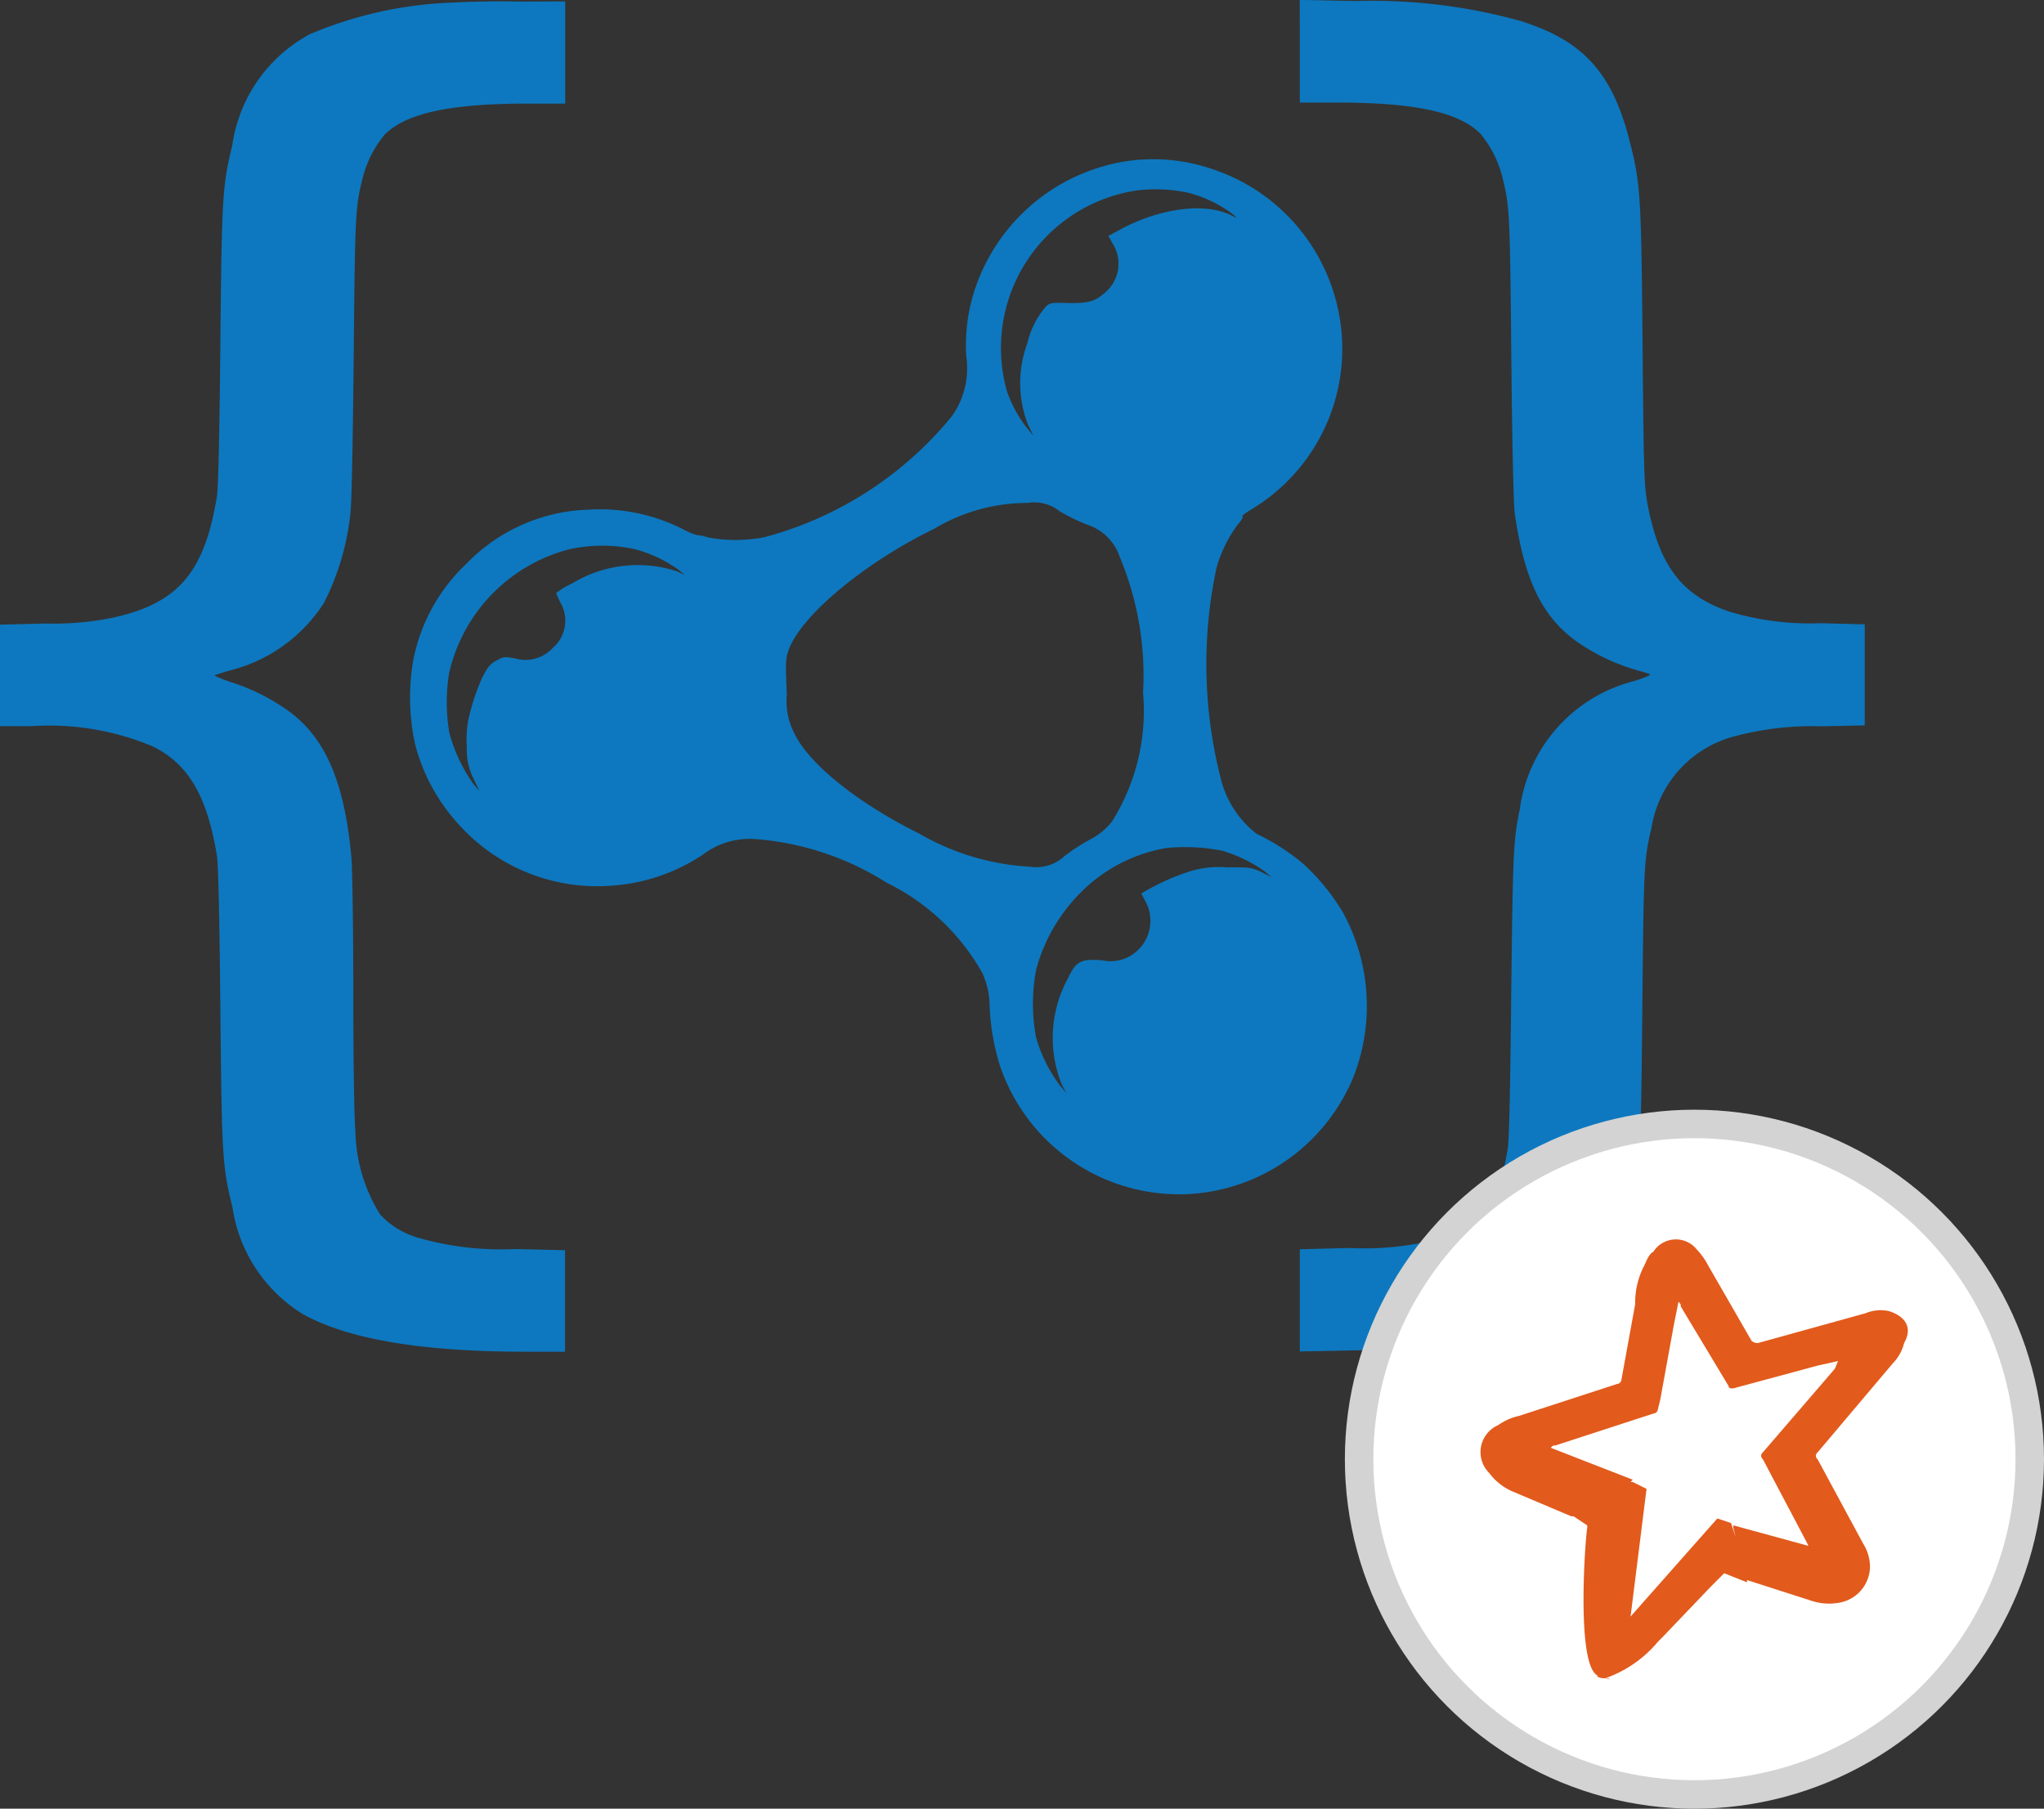
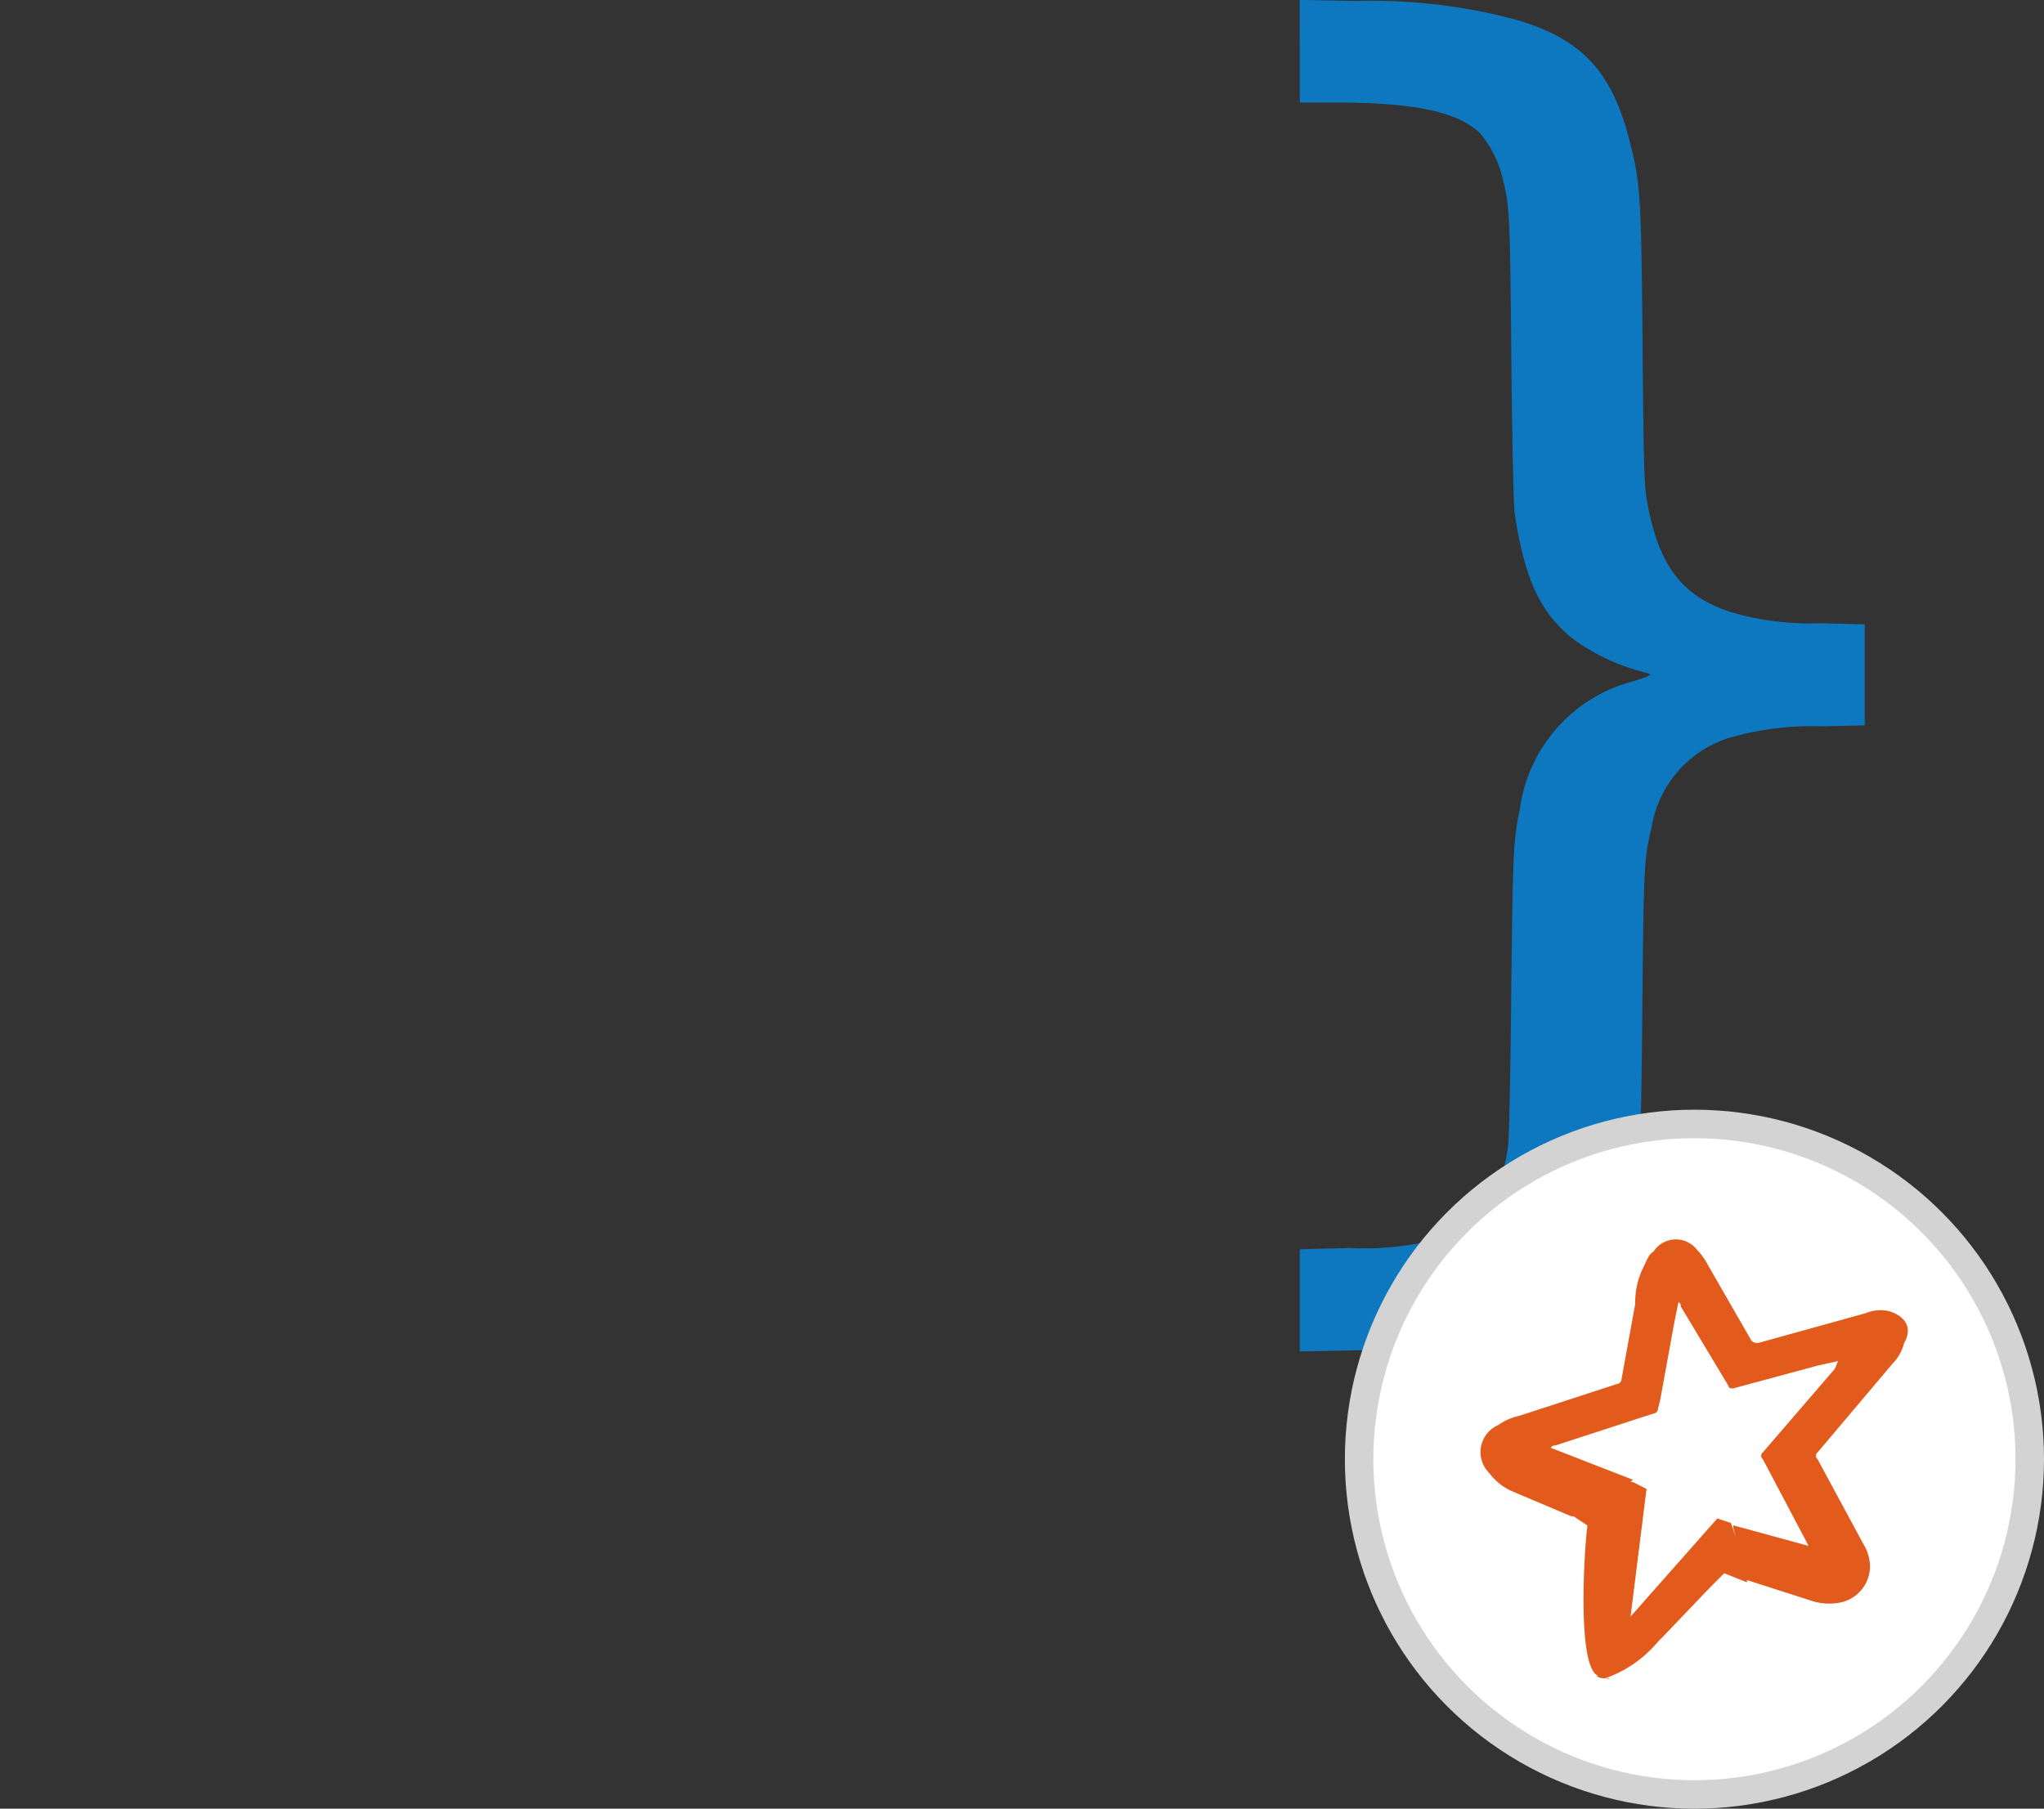
<svg xmlns="http://www.w3.org/2000/svg" width="71.781" height="63.53" viewBox="0 0 71.781 63.53">
  <rect x="0" y="0" width="71.781" height="63.53" fill="#333333" stroke="none" />
  <g id="schema_validator" transform="translate(-7.12 -17.12)">
    <g id="Group_6777" data-name="Group 6777" transform="translate(7.12 17.12)">
-       <path id="Path_7024" data-name="Path 7024" d="M23.086-1006.782A14.089,14.089,0,0,0,18-1005.668a5.276,5.276,0,0,0-2.724,3.909c-.344,1.426-.369,1.762-.417,6.977-.032,3.268-.072,5.023-.12,5.343-.441,2.7-1.378,3.781-3.717,4.278a10.467,10.467,0,0,1-2.315.192l-1.586.04v3.565H8.226a9.374,9.374,0,0,1,4.262.713c1.25.617,1.907,1.738,2.251,3.845.048.32.088,2.075.12,5.343.048,5.247.072,5.568.425,7a5.313,5.313,0,0,0,2.483,3.757c1.578.873,4.15,1.314,7.795,1.314h1.4v-3.565l-1.738-.04a10.557,10.557,0,0,1-3.429-.4,2.922,2.922,0,0,1-1.322-.809,5.748,5.748,0,0,1-.873-2.932c-.04-.425-.072-2.443-.072-4.766,0-2.219-.032-4.382-.064-4.8-.232-2.628-.881-4.19-2.155-5.151a7.176,7.176,0,0,0-2.083-1.057c-.369-.12-.617-.24-.561-.248s.3-.1.561-.168A5.511,5.511,0,0,0,18.5-985.7a9.034,9.034,0,0,0,.921-3.1c.048-.328.088-2.315.12-5.5.048-5.119.056-5.279.32-6.337a3.865,3.865,0,0,1,.769-1.506c.753-.753,2.3-1.089,5.039-1.089h1.3v-3.589l-1.546.008C24.552-1006.838,23.51-1006.806,23.086-1006.782Z" transform="translate(-7.12 1006.87)" fill="#0d78bf" />
      <path id="Path_7025" data-name="Path 7025" d="M64.1-1005.078v1.8h1.3c2.74,0,4.286.336,5.039,1.089a3.865,3.865,0,0,1,.769,1.506c.264,1.065.272,1.218.32,6.337.032,3.2.08,5.183.12,5.5.336,2.3.929,3.557,2.091,4.438a7.039,7.039,0,0,0,2.083,1.033c.264.08.529.152.577.176s-.192.128-.553.24a5.382,5.382,0,0,0-4.021,4.51c-.232,1.13-.24,1.53-.3,6.465-.032,3.325-.072,5.119-.12,5.431-.312,1.931-.825,2.676-2.139,3.108a10.312,10.312,0,0,1-3.421.4L64.1-963v3.589l2-.04c3.437-.064,5.247-.368,6.873-1.162a3.644,3.644,0,0,0,1.186-.817,5.929,5.929,0,0,0,1.522-2.94c.377-1.506.4-1.883.449-7.162.048-4.927.056-5.151.32-6.265a3.965,3.965,0,0,1,2.948-3.228,10.6,10.6,0,0,1,3.028-.344l1.514-.032v-3.549l-1.546-.04a9.849,9.849,0,0,1-3.188-.4c-1.682-.561-2.483-1.61-2.892-3.773-.12-.657-.136-1.033-.176-5.568-.048-5.3-.072-5.688-.449-7.17-.609-2.427-1.642-3.565-3.877-4.254a19.508,19.508,0,0,0-5.744-.689l-1.971-.04Z" transform="translate(-18.454 1006.88)" fill="#0d78bf" />
-       <path id="Path_7026" data-name="Path 7026" d="M50.294-999.836a6.69,6.69,0,0,0-5.383,4.574,6.263,6.263,0,0,0-.28,2.291,2.916,2.916,0,0,1-.5,2.091,12.731,12.731,0,0,1-6.577,4.254,5.293,5.293,0,0,1-2.011.008,1.387,1.387,0,0,0-.377-.08,2.177,2.177,0,0,1-.457-.192,6.429,6.429,0,0,0-3.333-.7,6.219,6.219,0,0,0-4.3,1.9,6.325,6.325,0,0,0-1.867,3.389,7.75,7.75,0,0,0,.072,2.98,6.621,6.621,0,0,0,1.538,2.8,6.53,6.53,0,0,0,5.215,2.147,6.61,6.61,0,0,0,3.333-1.089,2.72,2.72,0,0,1,1.8-.561,10.034,10.034,0,0,1,4.67,1.538,7.746,7.746,0,0,1,3.349,3.156,2.76,2.76,0,0,1,.264,1.186,8.3,8.3,0,0,0,.352,2.051,6.647,6.647,0,0,0,6.649,4.542,6.653,6.653,0,0,0,5.8-4.174,6.842,6.842,0,0,0-.409-5.744,7.512,7.512,0,0,0-1.442-1.738,7.948,7.948,0,0,0-1.578-1,3.537,3.537,0,0,1-1.274-2.019,16.2,16.2,0,0,1-.128-7.33,4.647,4.647,0,0,1,.753-1.522c.136-.152.2-.272.152-.272s.08-.1.288-.232a6.579,6.579,0,0,0,3.012-7.306,6.641,6.641,0,0,0-4.3-4.646A6.4,6.4,0,0,0,50.294-999.836Zm2.163,1.122a4.491,4.491,0,0,1,1.522.737c.144.128.168.16.056.1-.905-.529-2.58-.336-4.045.473l-.369.2.152.272a1.317,1.317,0,0,1-.24,1.69c-.368.336-.593.408-1.338.393-.577-.016-.625-.016-.785.144a3.013,3.013,0,0,0-.633,1.266,4.024,4.024,0,0,0,.016,2.852l.192.4-.184-.224a4.452,4.452,0,0,1-.737-1.322A5.593,5.593,0,0,1,50.6-998.8,5.417,5.417,0,0,1,52.457-998.714Zm-4.542,11.183a6.781,6.781,0,0,0,.977.473,1.787,1.787,0,0,1,1.13,1.13,10.8,10.8,0,0,1,.817,4.766,7.321,7.321,0,0,1-1.081,4.51,2.275,2.275,0,0,1-.8.657,7.8,7.8,0,0,0-.865.561,1.45,1.45,0,0,1-1.226.385,8.673,8.673,0,0,1-3.885-1.162c-2.155-1.065-3.869-2.443-4.382-3.509a2.452,2.452,0,0,1-.272-1.378c-.048-1.13-.048-1.25.064-1.562.425-1.2,2.66-3.068,5.119-4.262a6.361,6.361,0,0,1,3.268-.905A1.438,1.438,0,0,1,47.915-987.531ZM33-986.2a4.625,4.625,0,0,1,1.546.737l.192.168-.264-.128a4.428,4.428,0,0,0-3.685.425,2.633,2.633,0,0,0-.561.337,3.141,3.141,0,0,0,.16.352,1.268,1.268,0,0,1-.28,1.578,1.306,1.306,0,0,1-1.314.368c-.377-.072-.425-.064-.673.08-.224.12-.312.24-.5.617a7.142,7.142,0,0,0-.385,1.089,3.545,3.545,0,0,0-.144,1.306,2.226,2.226,0,0,0,.232,1.122l.208.441-.192-.224a5.583,5.583,0,0,1-.865-1.826,6.491,6.491,0,0,1-.008-2.083,5.828,5.828,0,0,1,4.19-4.35A5.362,5.362,0,0,1,33-986.2Zm20.62,10.59a4.982,4.982,0,0,1,1.506.737l.224.192L55-974.858c-.336-.16-.4-.176-1.218-.168a3.447,3.447,0,0,0-1.41.176,8.045,8.045,0,0,0-1.45.657l-.144.088.16.3a1.43,1.43,0,0,1-.3,1.706,1.384,1.384,0,0,1-1.242.336c-.753-.056-.913.04-1.194.633a4.37,4.37,0,0,0-.216,3.733l.16.3-.216-.256a5.2,5.2,0,0,1-.849-1.7,6.382,6.382,0,0,1,.008-2.4,6.078,6.078,0,0,1,1.546-2.676,5.558,5.558,0,0,1,3.028-1.578A6.809,6.809,0,0,1,53.619-975.611Z" transform="translate(-10.697 1005.492)" fill="#0d78bf" />
    </g>
    <g id="Group_6778" data-name="Group 6778" transform="translate(54.849 56.598)">
      <circle id="Ellipse_2286" data-name="Ellipse 2286" cx="11.776" cy="11.776" r="11.776" transform="translate(0 0)" fill="#fff" stroke="#d3d3d3" stroke-miterlimit="10" stroke-width="1" />
      <path id="Path_7027" data-name="Path 7027" d="M86.344,73.976a1.385,1.385,0,0,0-.8.08L81.778,75.1a.294.294,0,0,1-.24-.08l-1.522-2.644a2.434,2.434,0,0,0-.4-.561.937.937,0,0,0-1.522.08c-.16.08-.24.32-.32.481a2.83,2.83,0,0,0-.32,1.362l-.481,2.644a.172.172,0,0,1-.16.16l-3.445,1.122a1.979,1.979,0,0,0-.721.32,1.034,1.034,0,0,0-.32,1.682,2.034,2.034,0,0,0,.8.641l2.083.881h.08l.481.32v.08c-.08.481-.4,4.967.4,5.207h-.08a.468.468,0,0,0,.32.08c.24.08.16,0,0,0a4.227,4.227,0,0,0,1.843-1.282l.16-.16L80.1,83.669l.481-.481.8.32v-.08l2.243.721a1.972,1.972,0,0,0,.961.08A1.3,1.3,0,0,0,85.7,82.948a1.546,1.546,0,0,0-.24-.8l-1.6-2.964a.15.15,0,0,1,0-.24L86.5,75.818a1.549,1.549,0,0,0,.4-.721C87.225,74.537,86.9,74.136,86.344,73.976Zm-1.923,2.083-2.483,2.884a.15.15,0,0,0,0,.24l1.522,2.884.08.16L80.9,81.506v.08l.08.32-.16-.481-.481-.16L77.292,84.71l.561-4.486-.481-.24h-.08l.08-.08-2.884-1.122c.08-.08.08-.08.16-.08l3.445-1.122a.172.172,0,0,0,.16-.16l.08-.32.481-2.644.16-.8c.08.08.08.08.08.16l1.682,2.8c0,.08.08.08.16.08l2.964-.8.721-.16C84.5,75.9,84.5,75.978,84.421,76.059Z" transform="translate(-67.759 -67.407)" fill="#e25a1c" />
    </g>
  </g>
</svg>